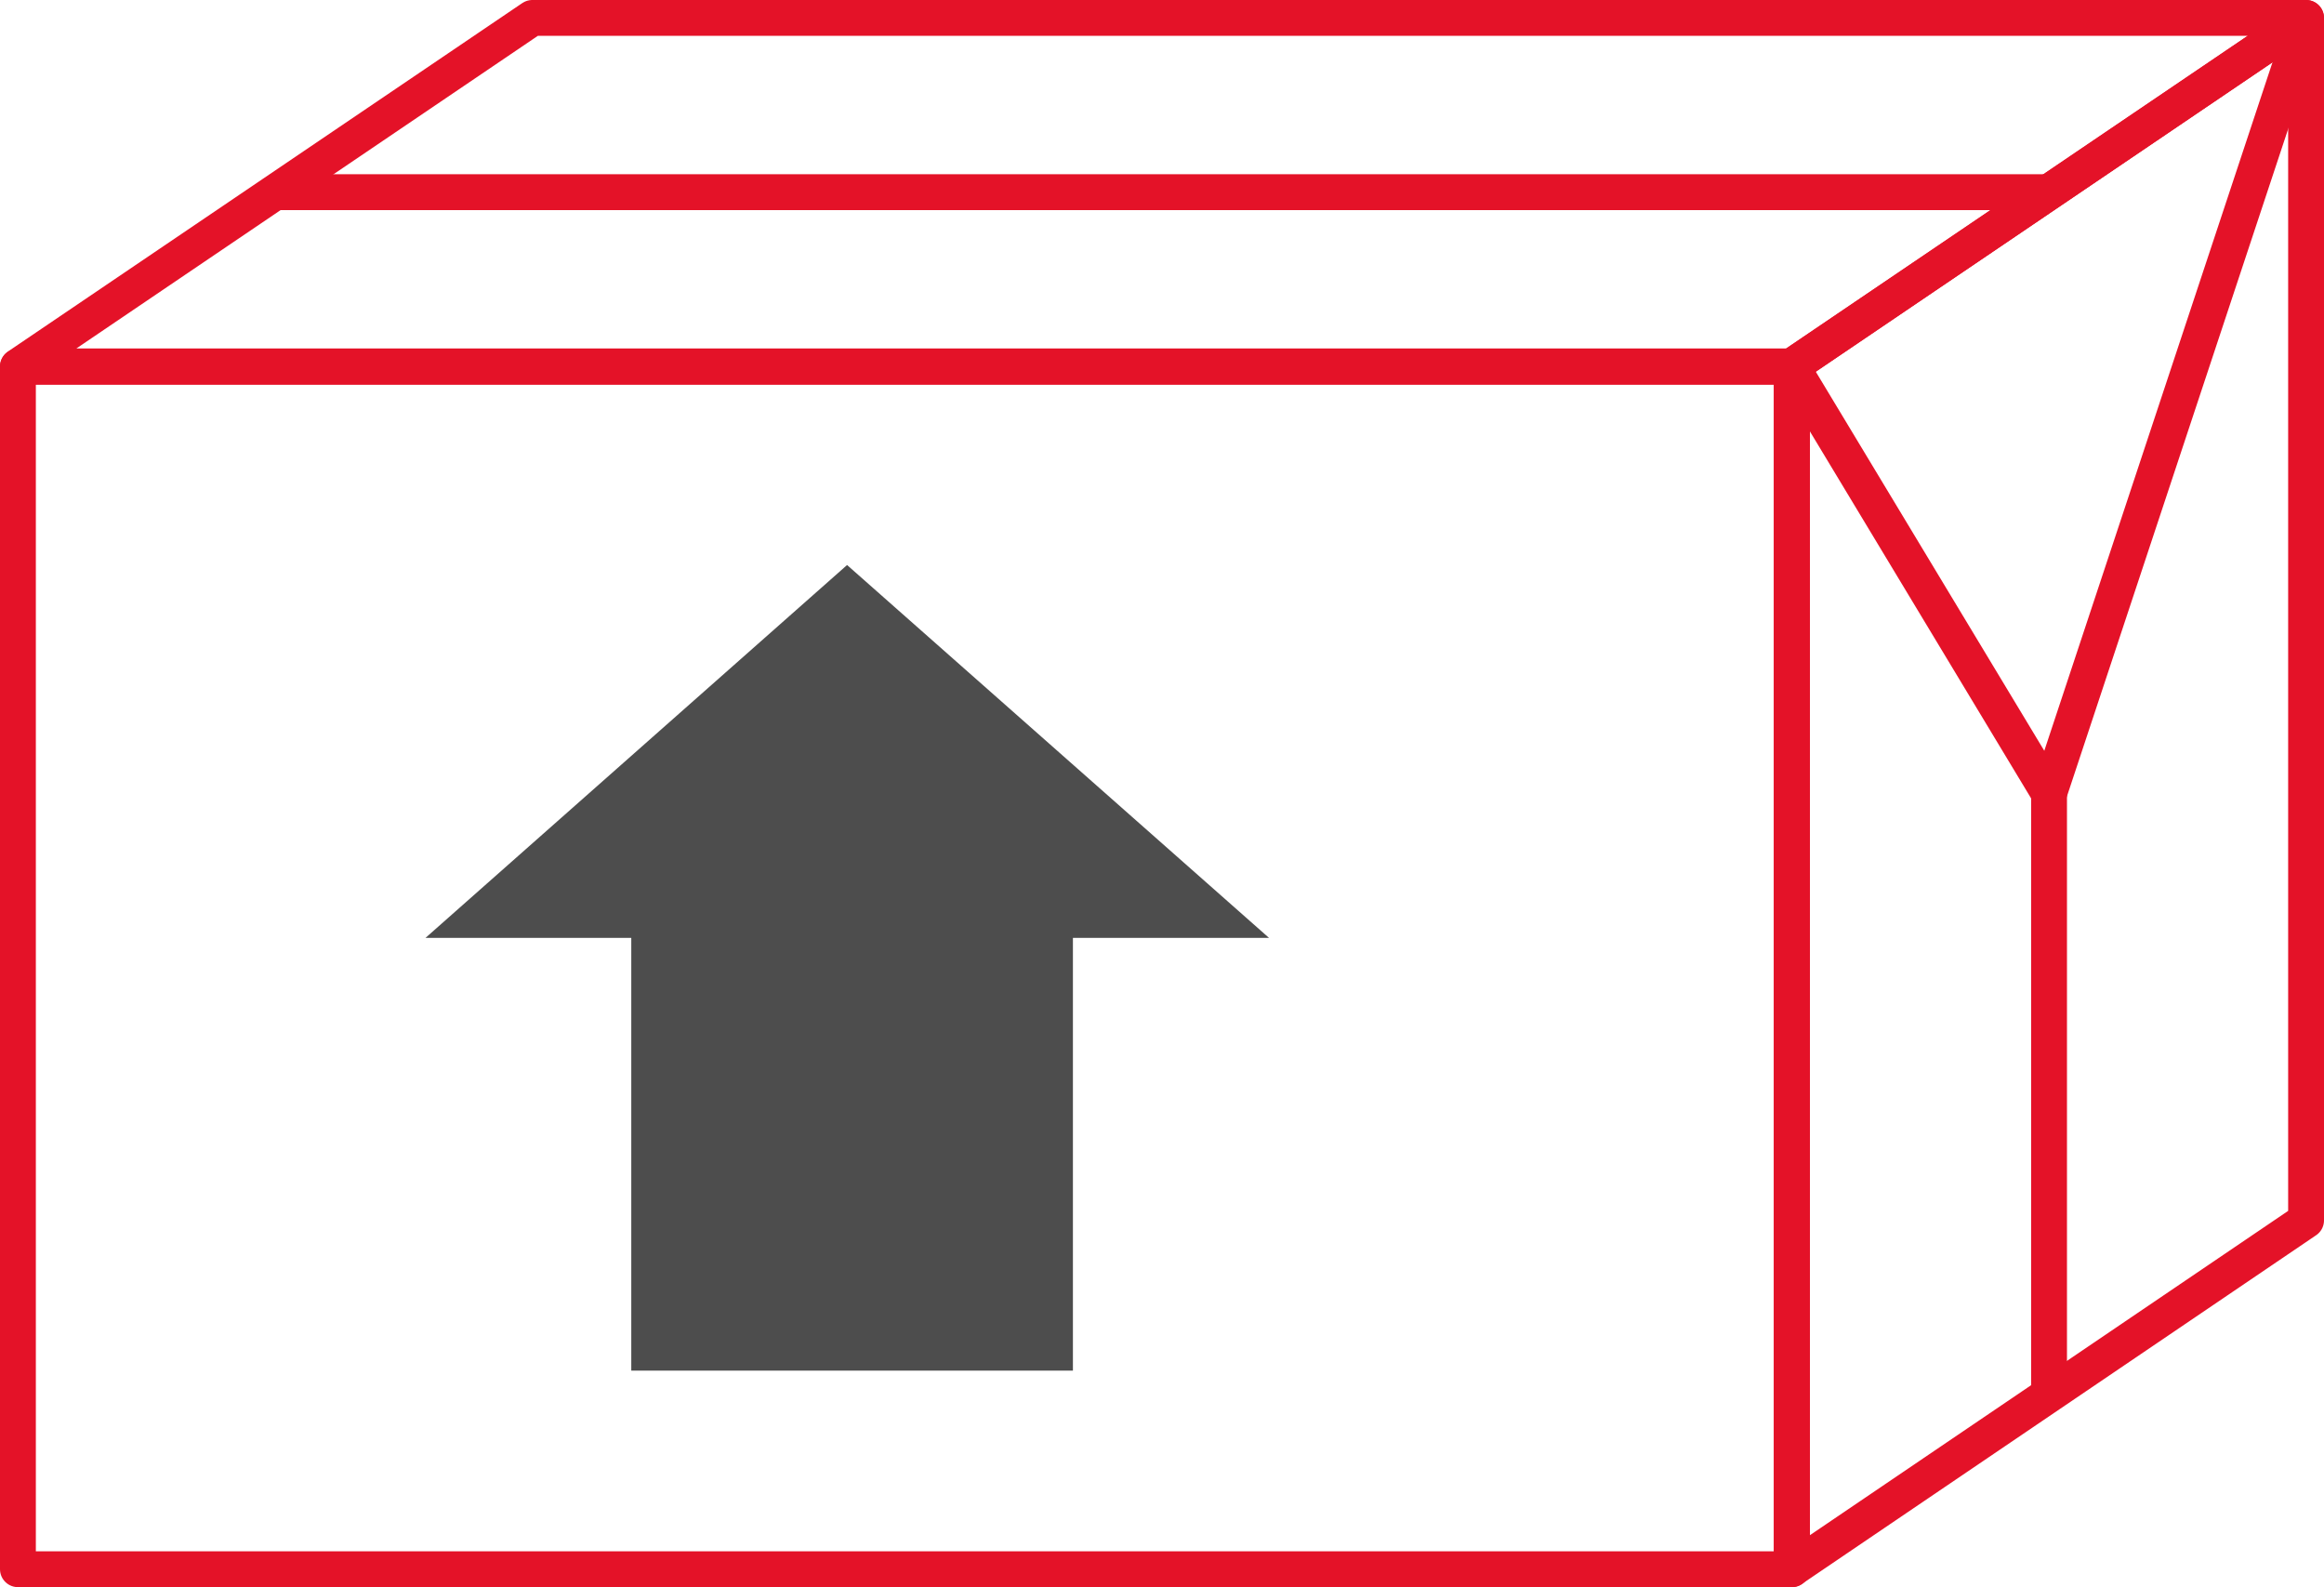
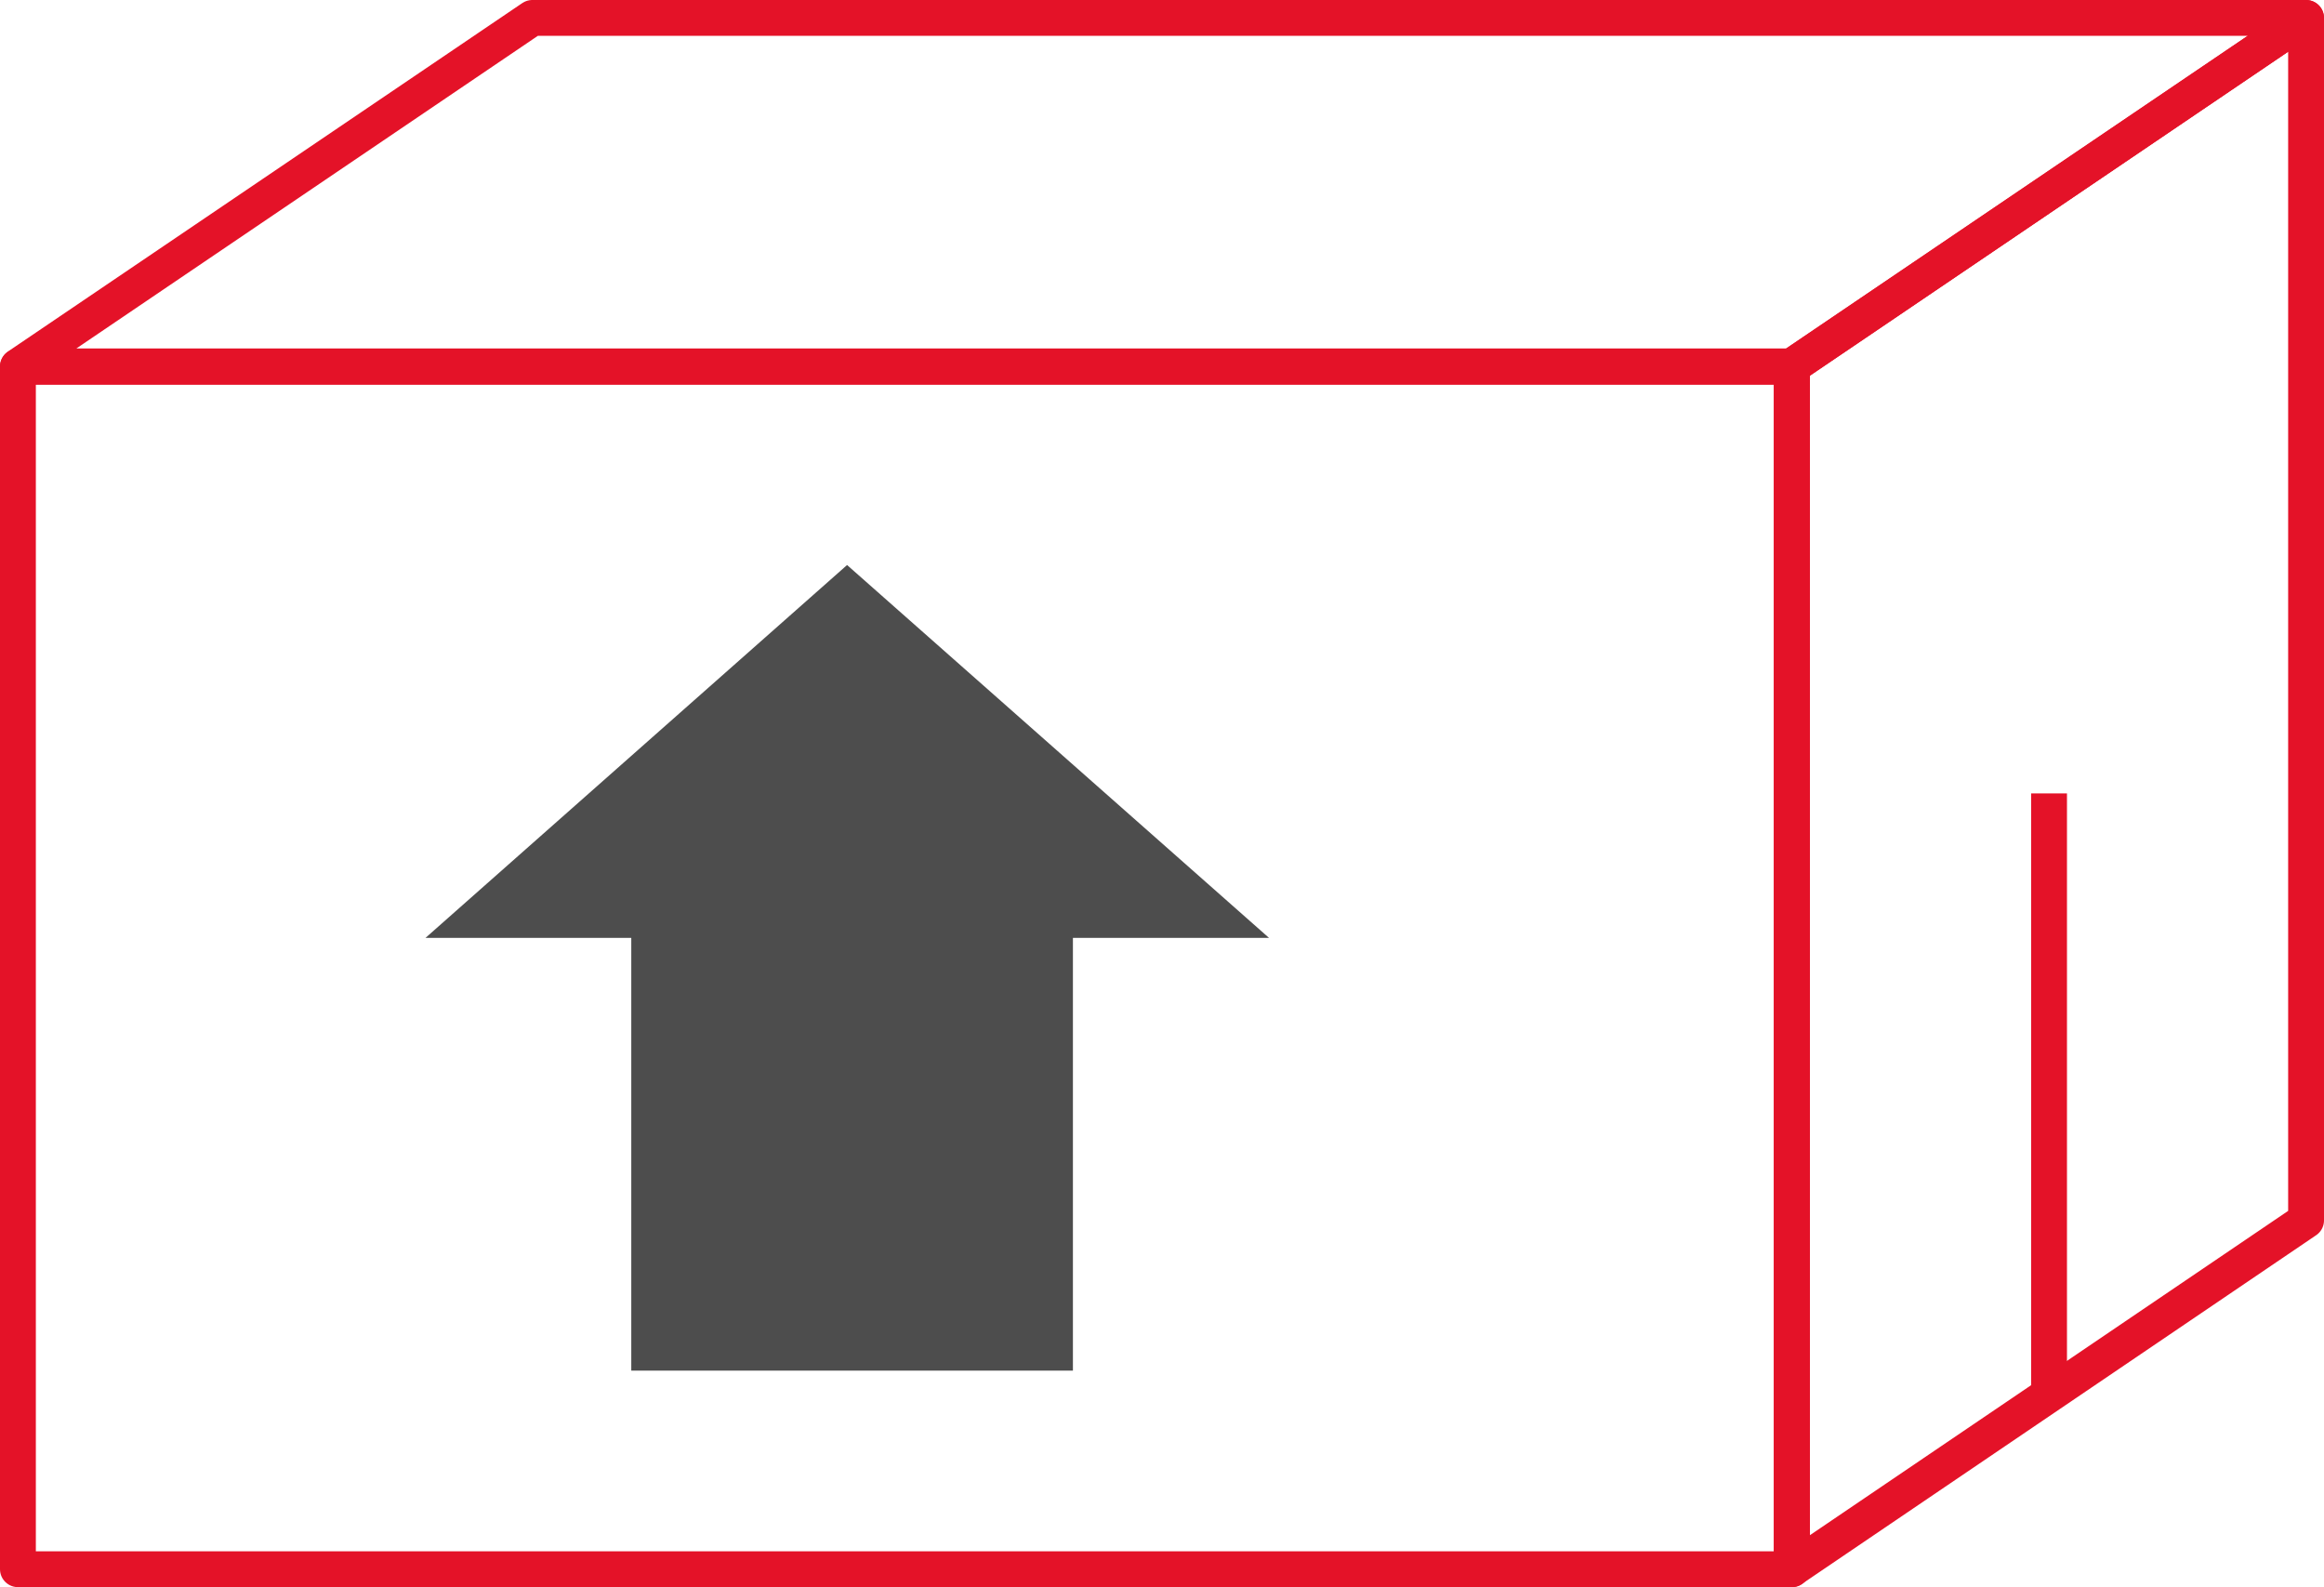
<svg xmlns="http://www.w3.org/2000/svg" viewBox="0 0 64.83 44.27">
  <defs>
    <style>.cls-1{fill:none;stroke:#e41228;stroke-linejoin:round;}.cls-2{fill:#4d4d4d;}</style>
  </defs>
  <g id="Слой_2" data-name="Слой 2">
    <g id="Слой_1-2" data-name="Слой 1">
      <polygon class="cls-1" points="64.33 0.5 64.33 34.04 49.98 43.77 49.98 10.22 64.33 0.5" />
      <rect class="cls-1" x="0.5" y="10.23" width="49.49" height="33.54" />
      <polygon class="cls-1" points="64.33 0.5 49.98 10.22 0.5 10.22 14.85 0.5 64.33 0.5" />
-       <line class="cls-1" x1="7.67" y1="5.36" x2="57.16" y2="5.36" />
-       <polyline class="cls-1" points="64.33 0.5 57.16 22.13 49.98 10.22" />
      <line class="cls-1" x1="57.16" y1="22.13" x2="57.16" y2="38.9" />
      <polygon class="cls-2" points="35.4 26.16 23.63 15.76 11.87 26.16 17.61 26.16 17.61 38.23 29.93 38.23 29.93 26.16 35.4 26.16" />
    </g>
  </g>
</svg>